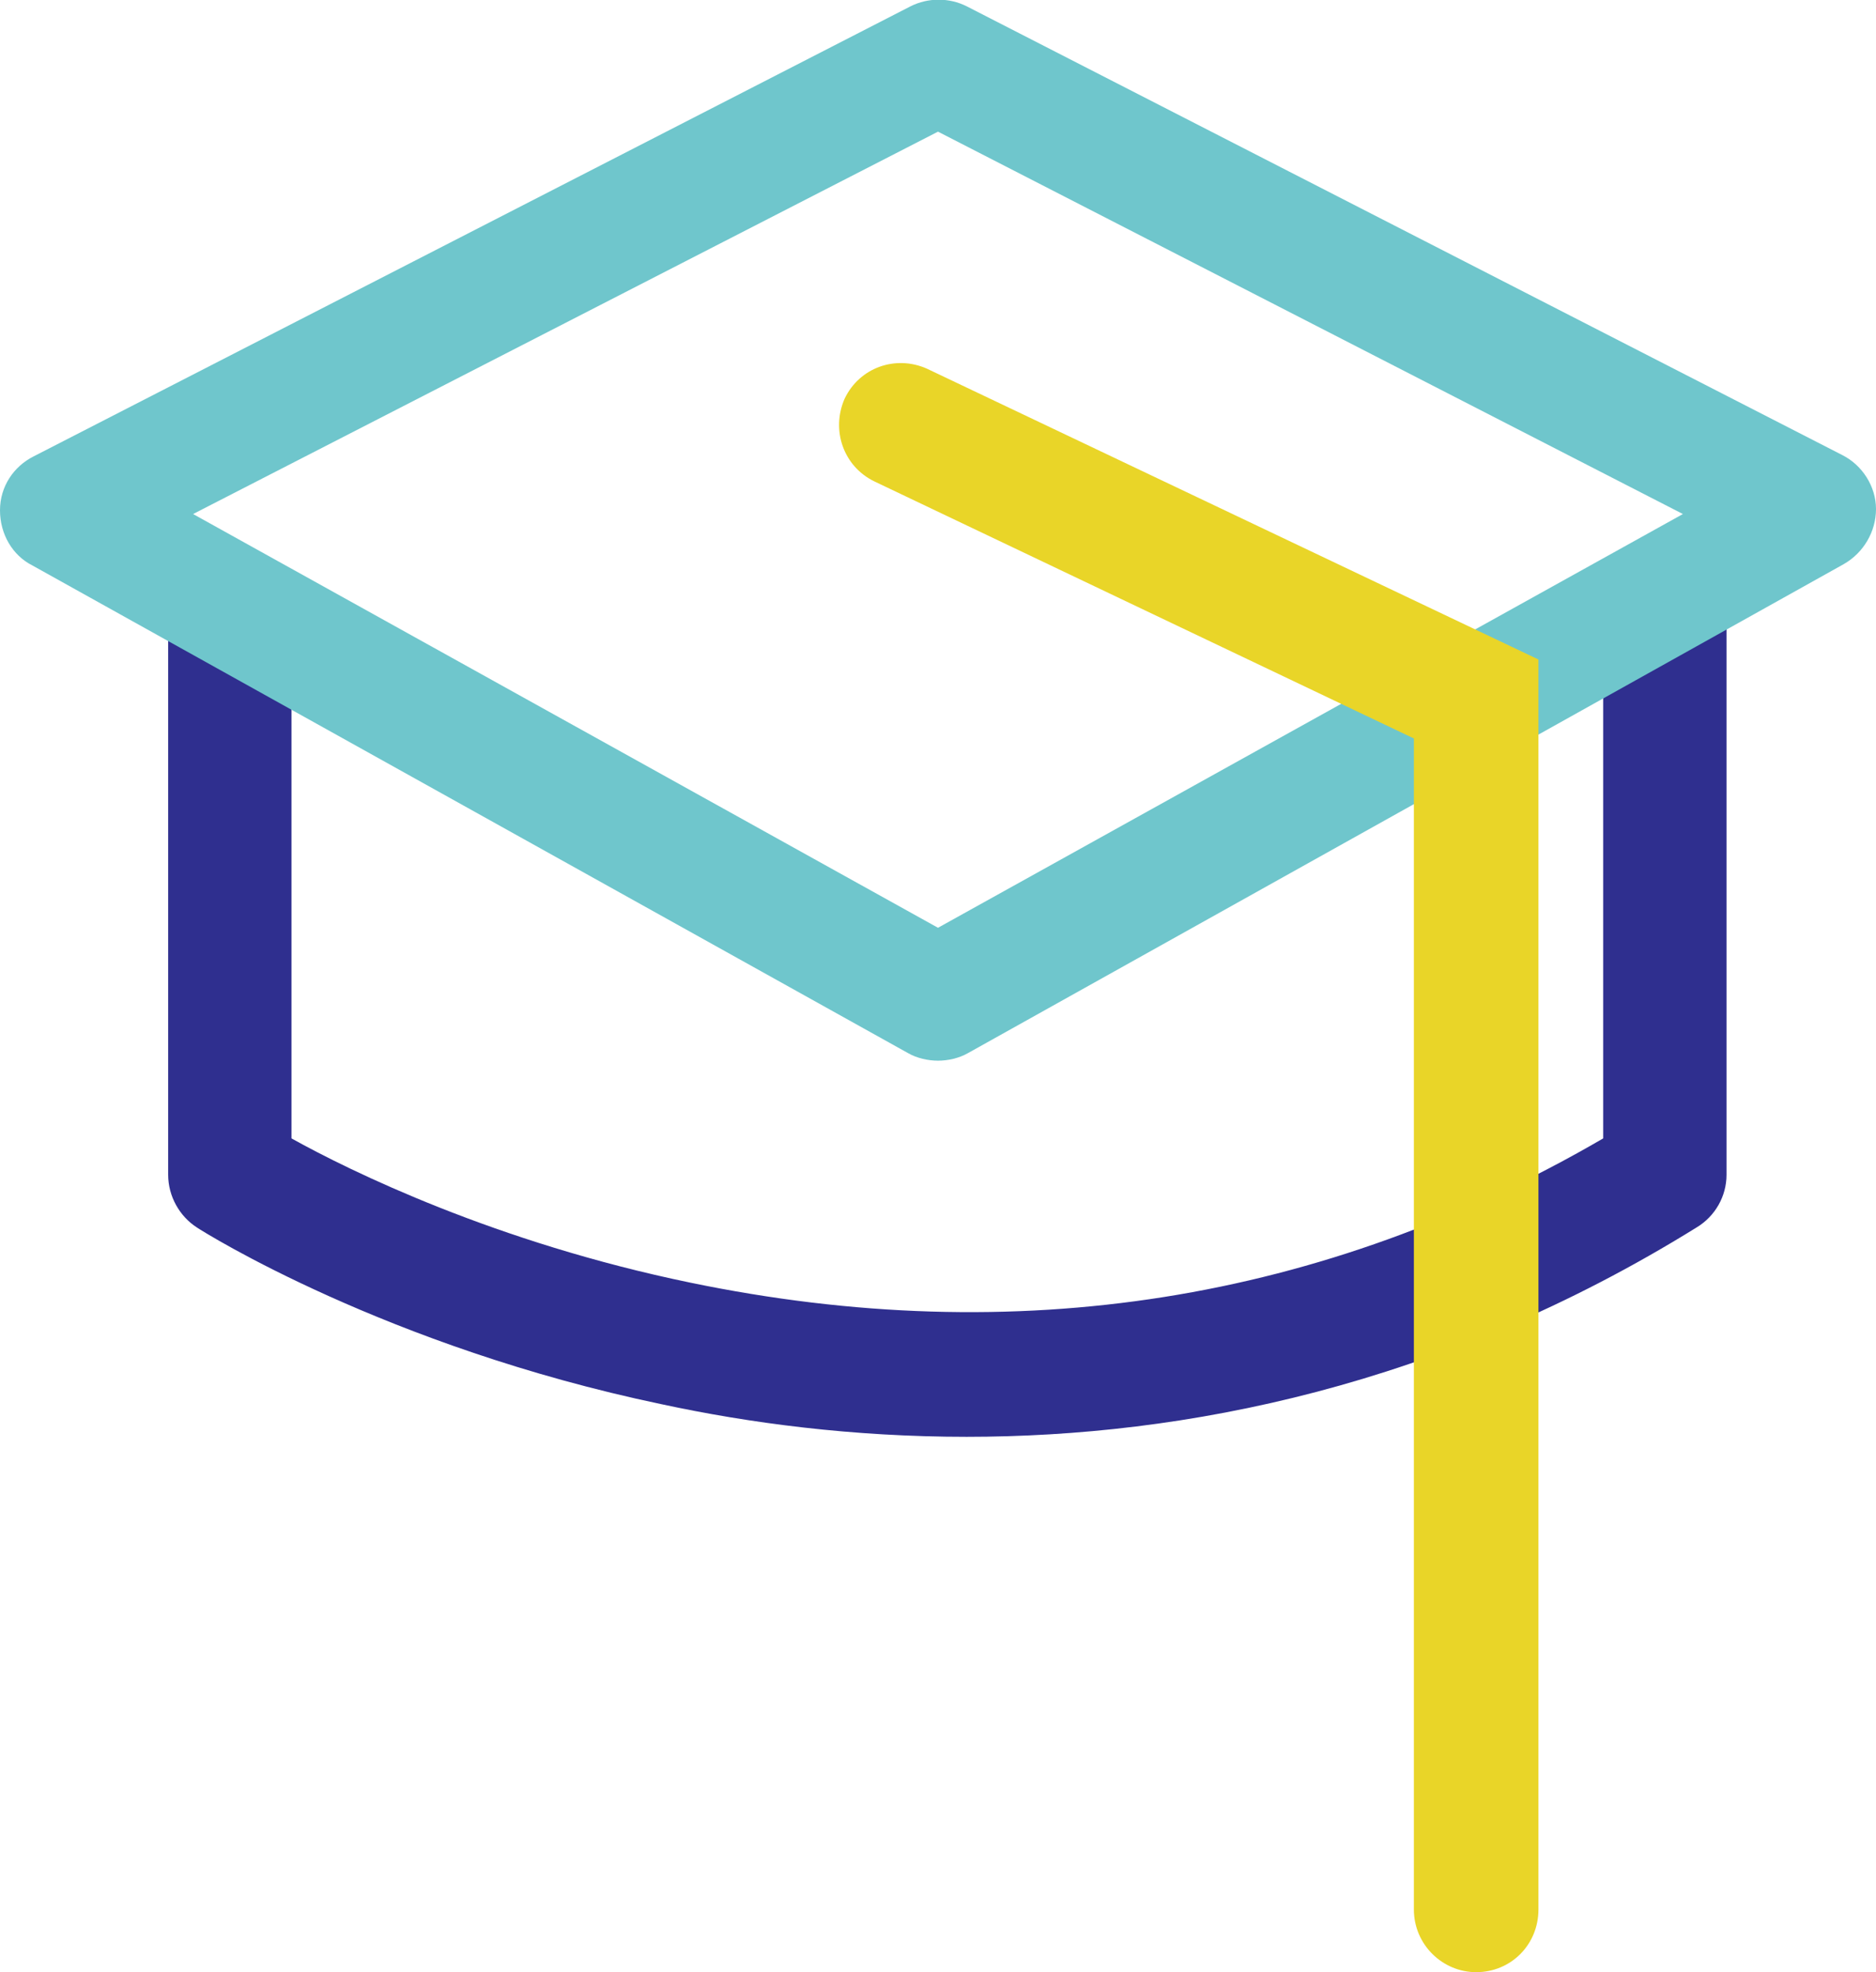
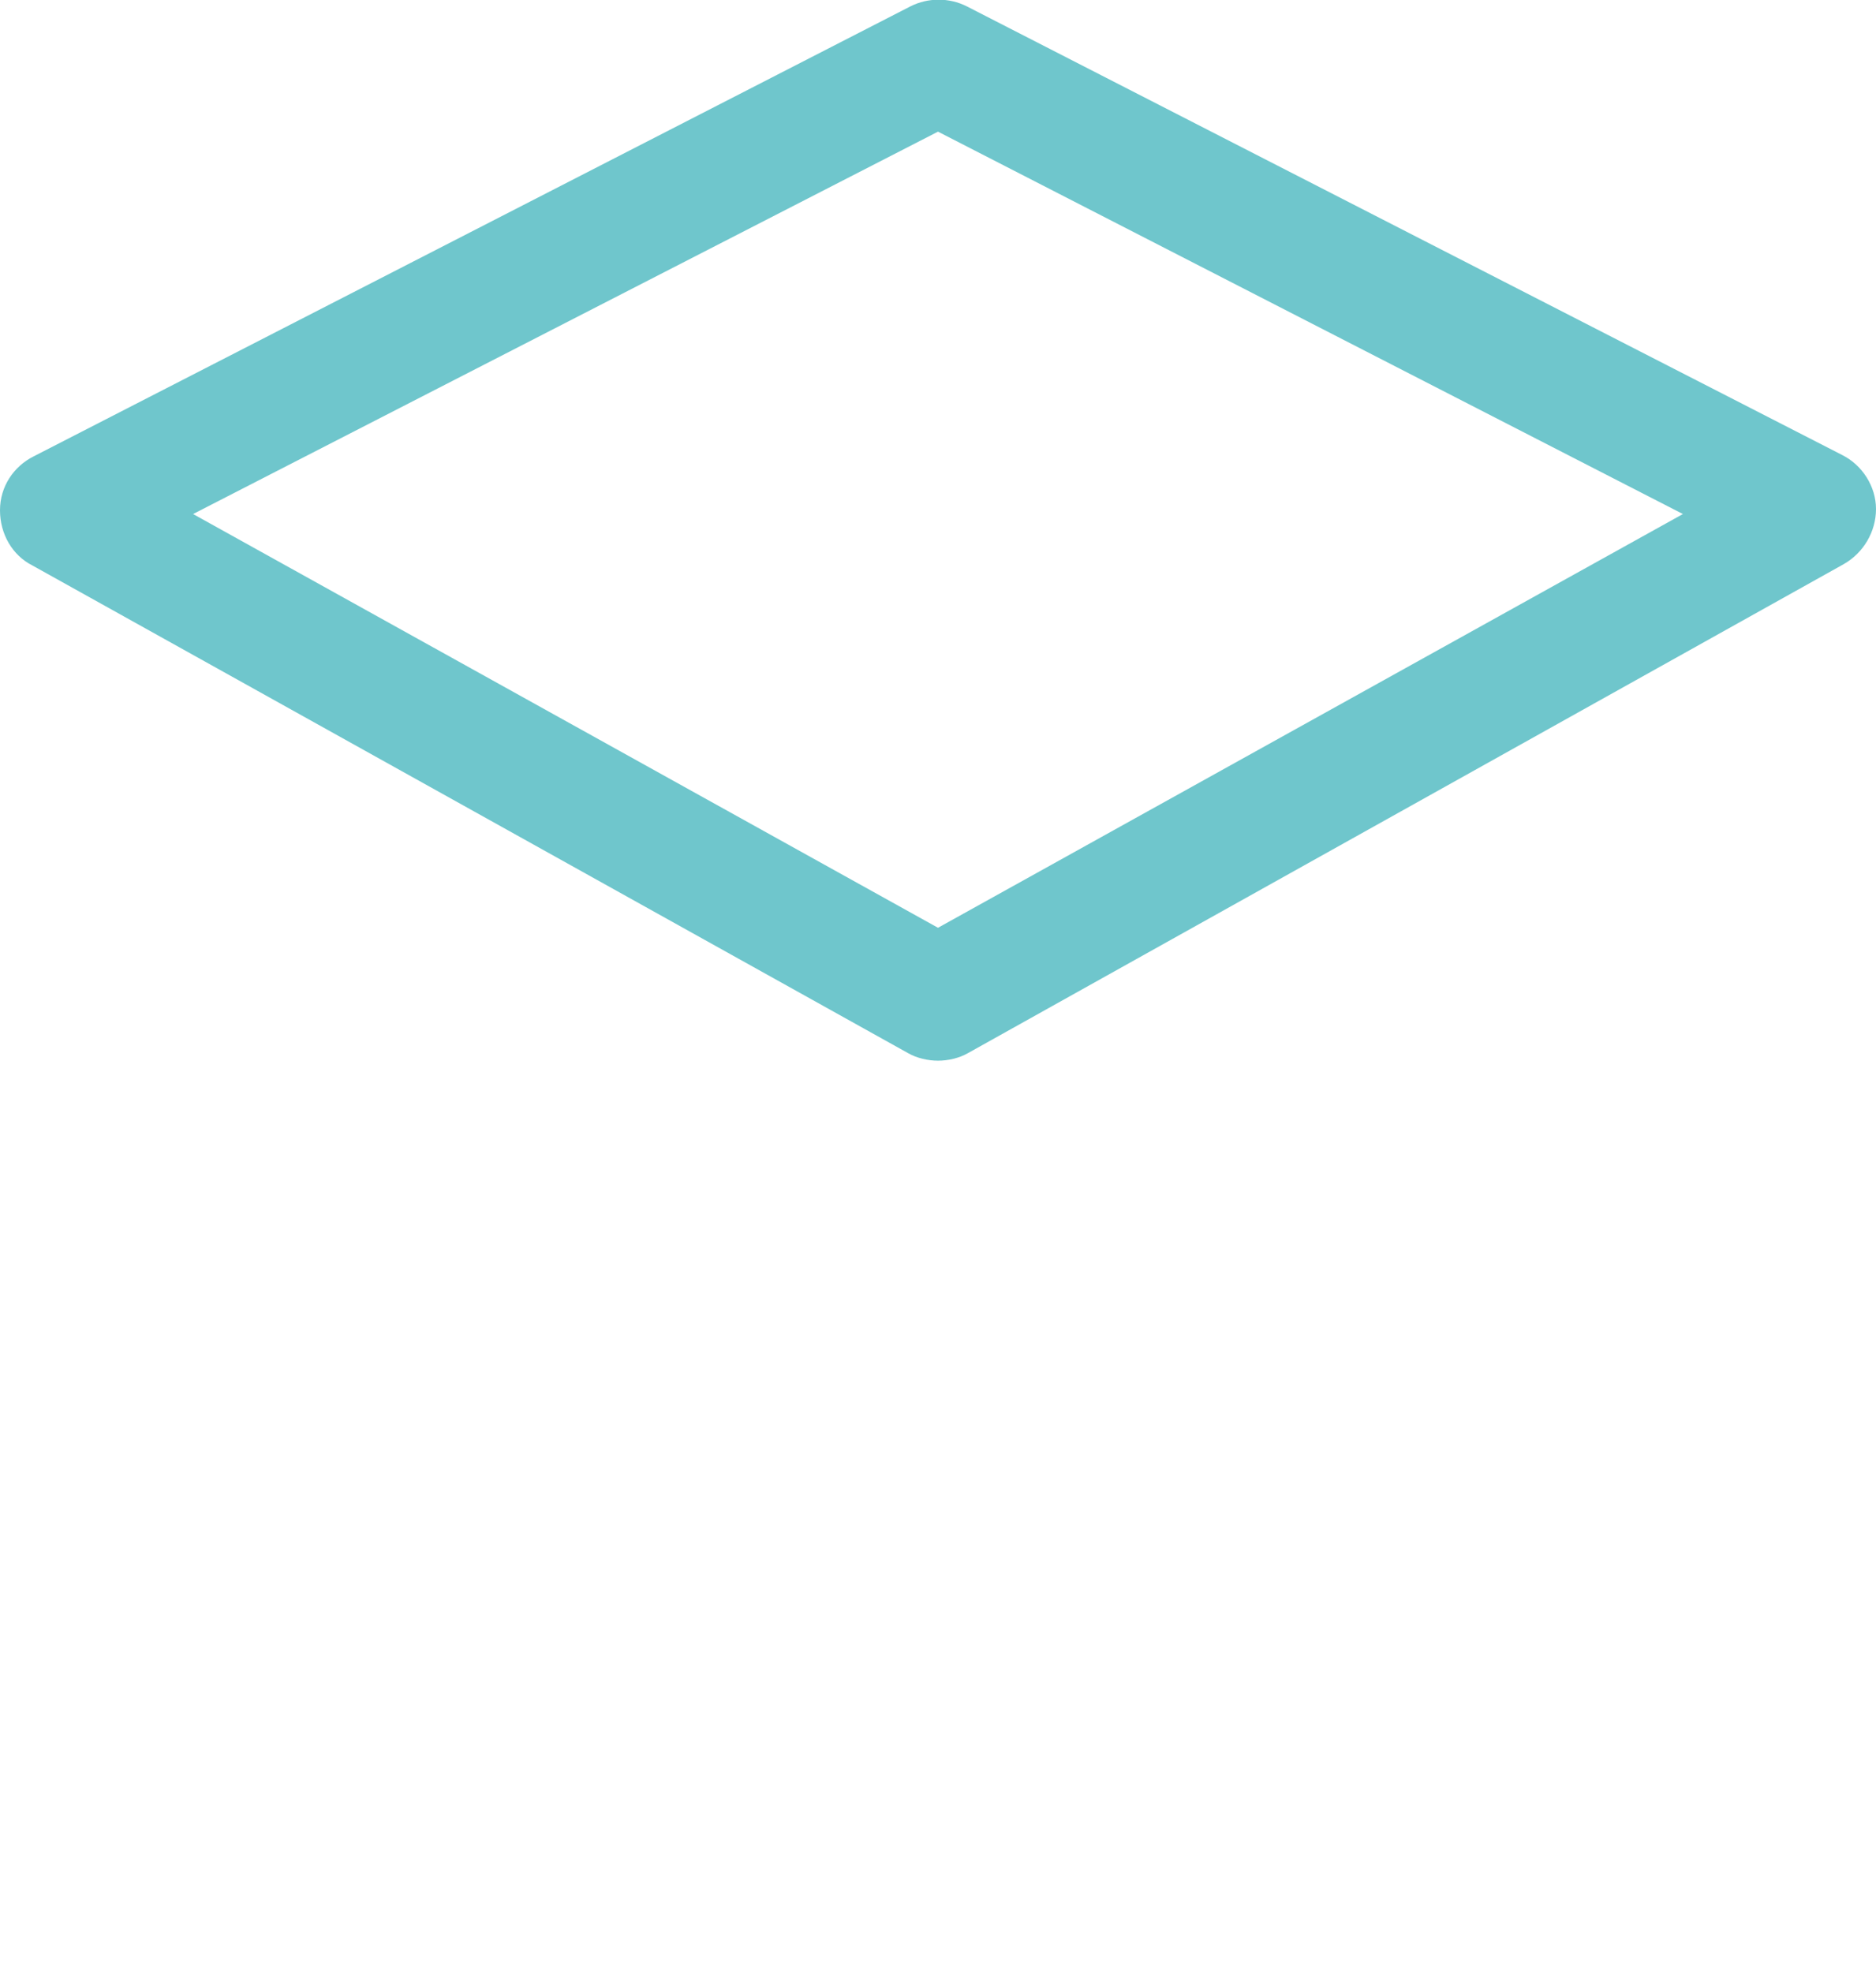
<svg xmlns="http://www.w3.org/2000/svg" width="78" height="82" viewBox="0 0 78 82" fill="none">
  <g clip-path="url(#clip0_526_1003)">
-     <path d="M40.191 59.741C35.426 59.741 31.128 59.167 27.502 58.385C16.056 55.987 8.494 51.244 8.183 51.035C7.458 50.566 6.992 49.732 6.992 48.846V26.326H12.12V47.334C14.554 48.689 20.614 51.661 28.693 53.329C42.263 56.144 55.004 54.111 66.657 47.334V25.856H71.785V48.846C71.785 49.732 71.319 50.566 70.542 51.035C59.873 57.656 49.203 59.741 40.191 59.741Z" fill="#2F2F8F" />
    <path d="M39 44.102C38.586 44.102 38.12 43.998 37.757 43.789L1.347 23.511C0.518 23.094 0 22.208 0 21.217C0 20.227 0.57 19.393 1.398 18.976L37.861 0.261C38.586 -0.104 39.466 -0.104 40.191 0.261L76.602 18.923C77.43 19.34 78 20.227 78 21.165C78 22.103 77.482 22.989 76.653 23.459L40.243 43.789C39.88 43.998 39.414 44.102 39 44.102ZM8.028 21.373L39 38.576L69.972 21.373L39 5.474L8.028 21.373Z" fill="#6FC6CC" />
-     <path d="M61.375 82.001C59.977 82.001 58.786 80.854 58.786 79.394V30.705L36.359 20.019C35.065 19.393 34.547 17.881 35.117 16.578C35.738 15.275 37.24 14.754 38.535 15.327L63.965 27.421V79.394C63.965 80.854 62.826 82.001 61.375 82.001Z" fill="#E9D528" />
  </g>
  <defs>
    <clipPath id="clip0_526_1003">
      <rect width="78" height="82" fill="white" />
    </clipPath>
  </defs>
</svg>